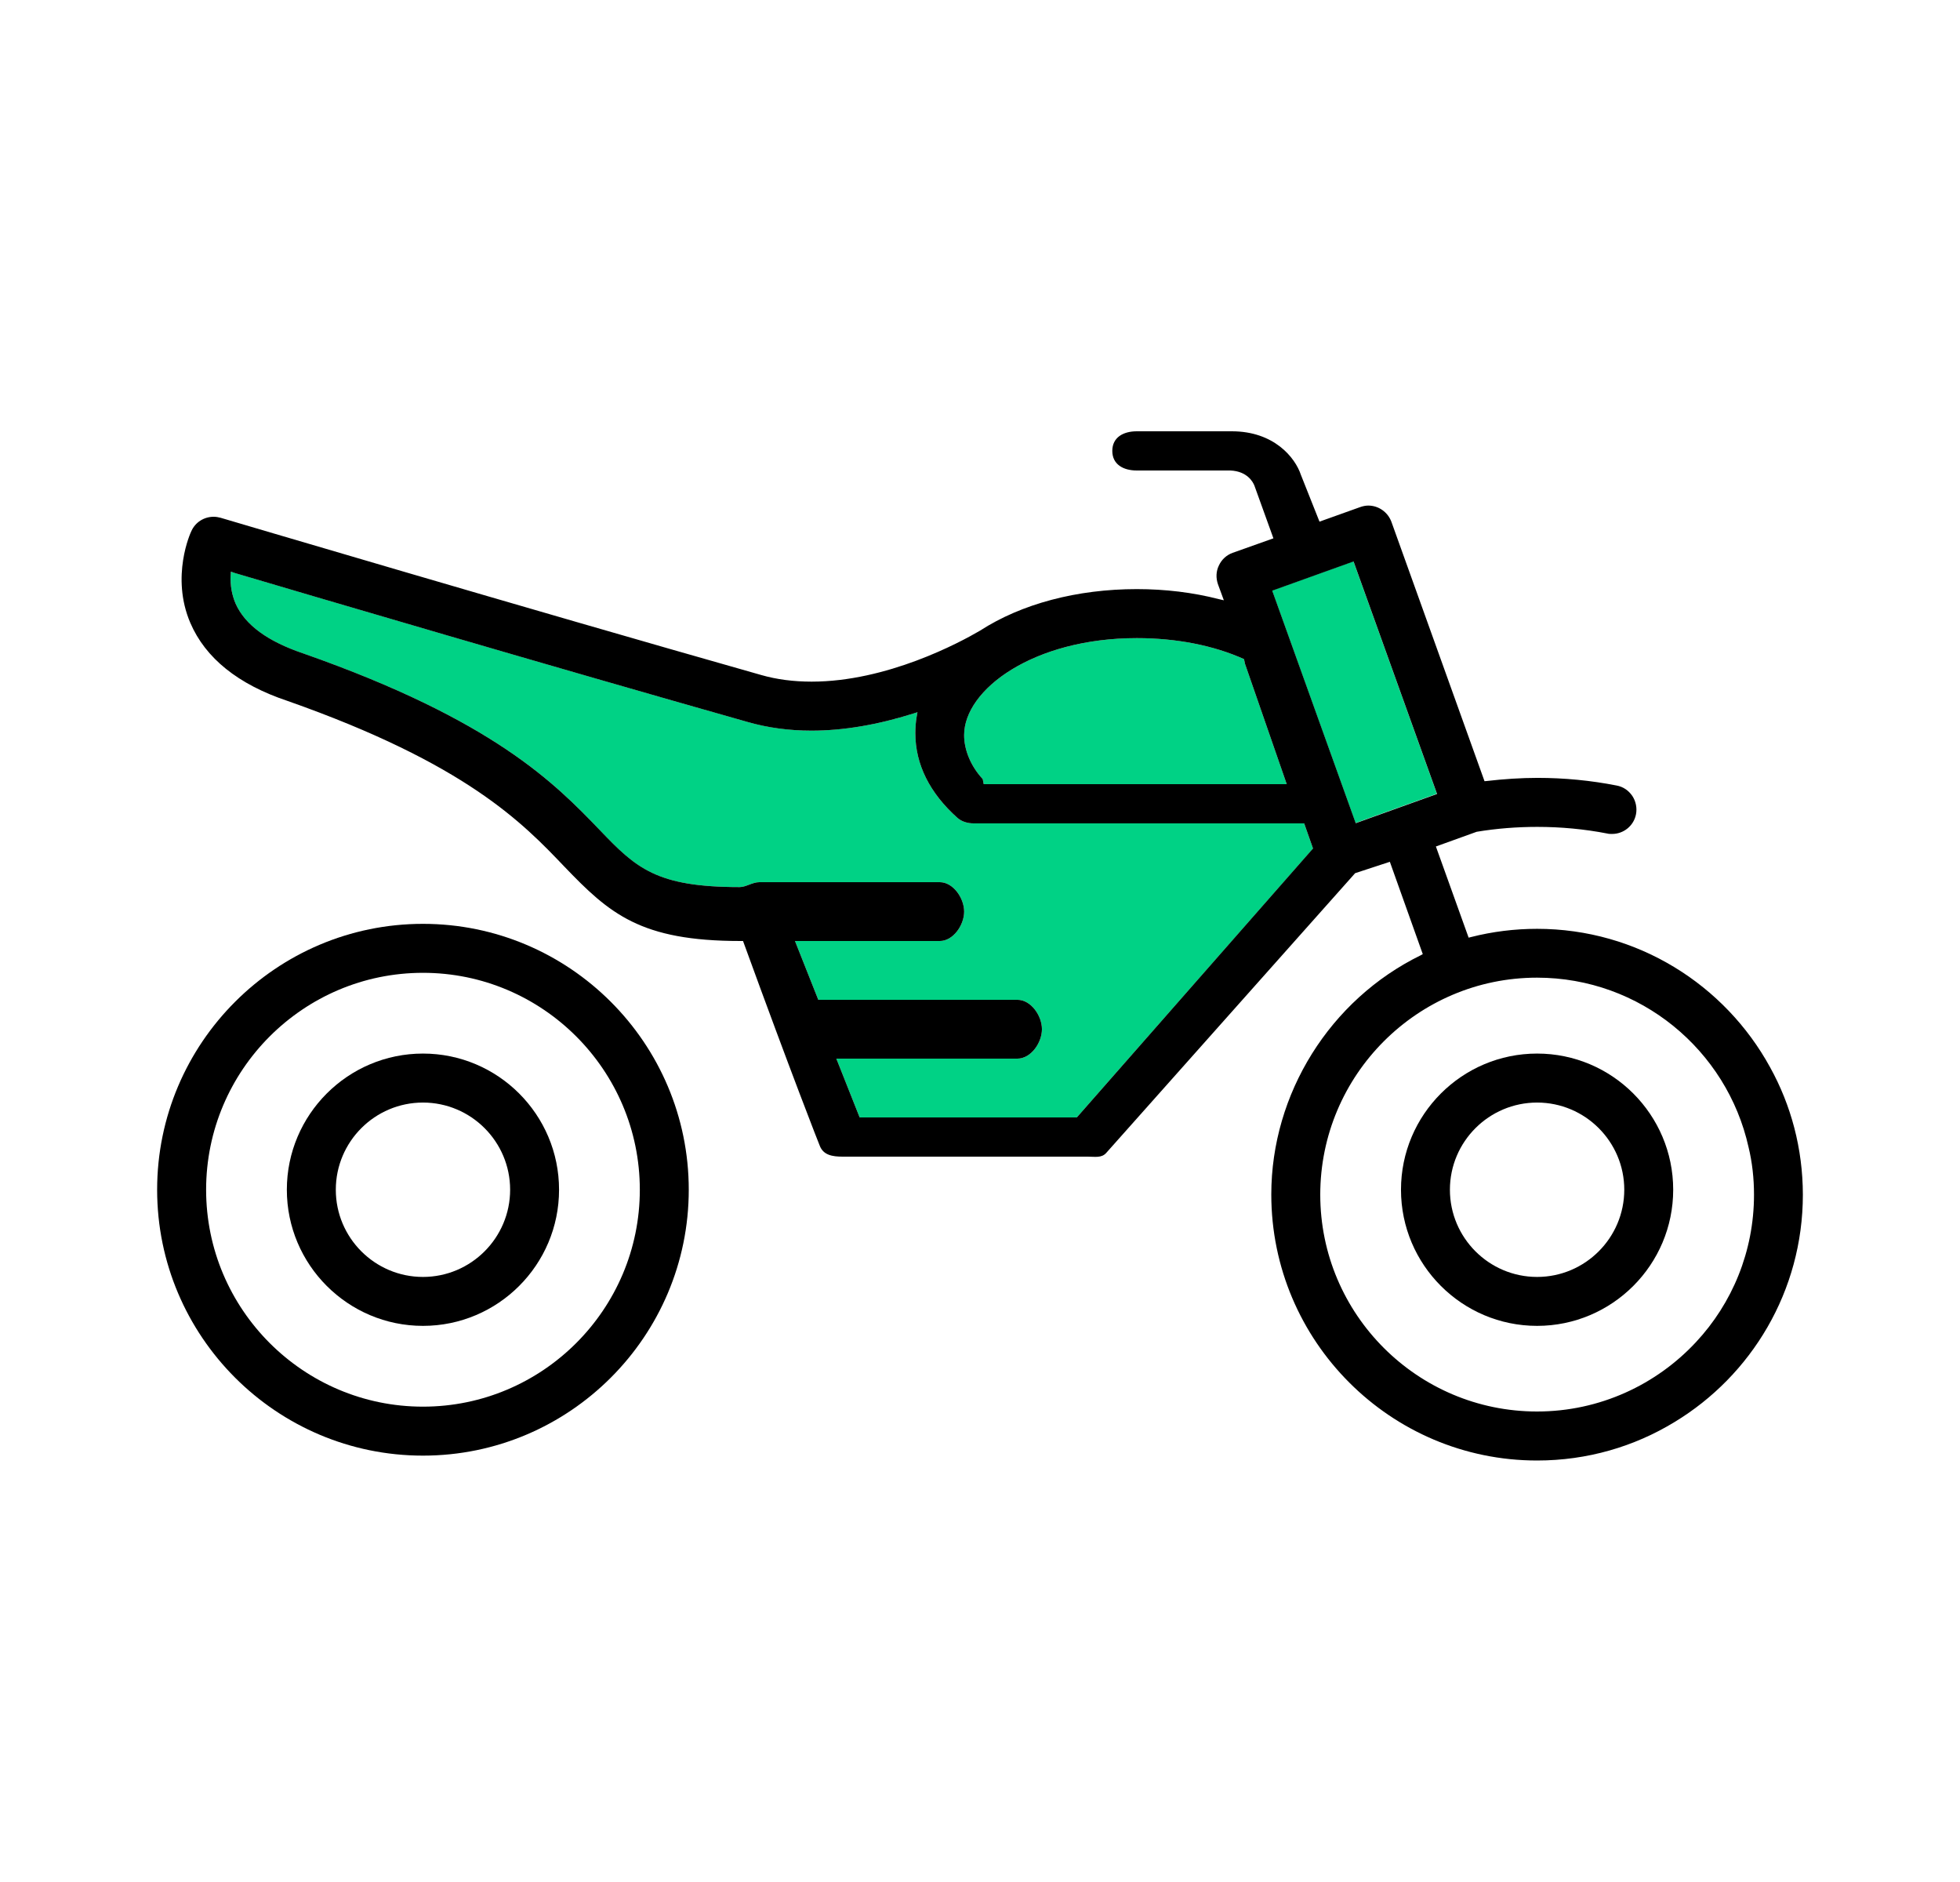
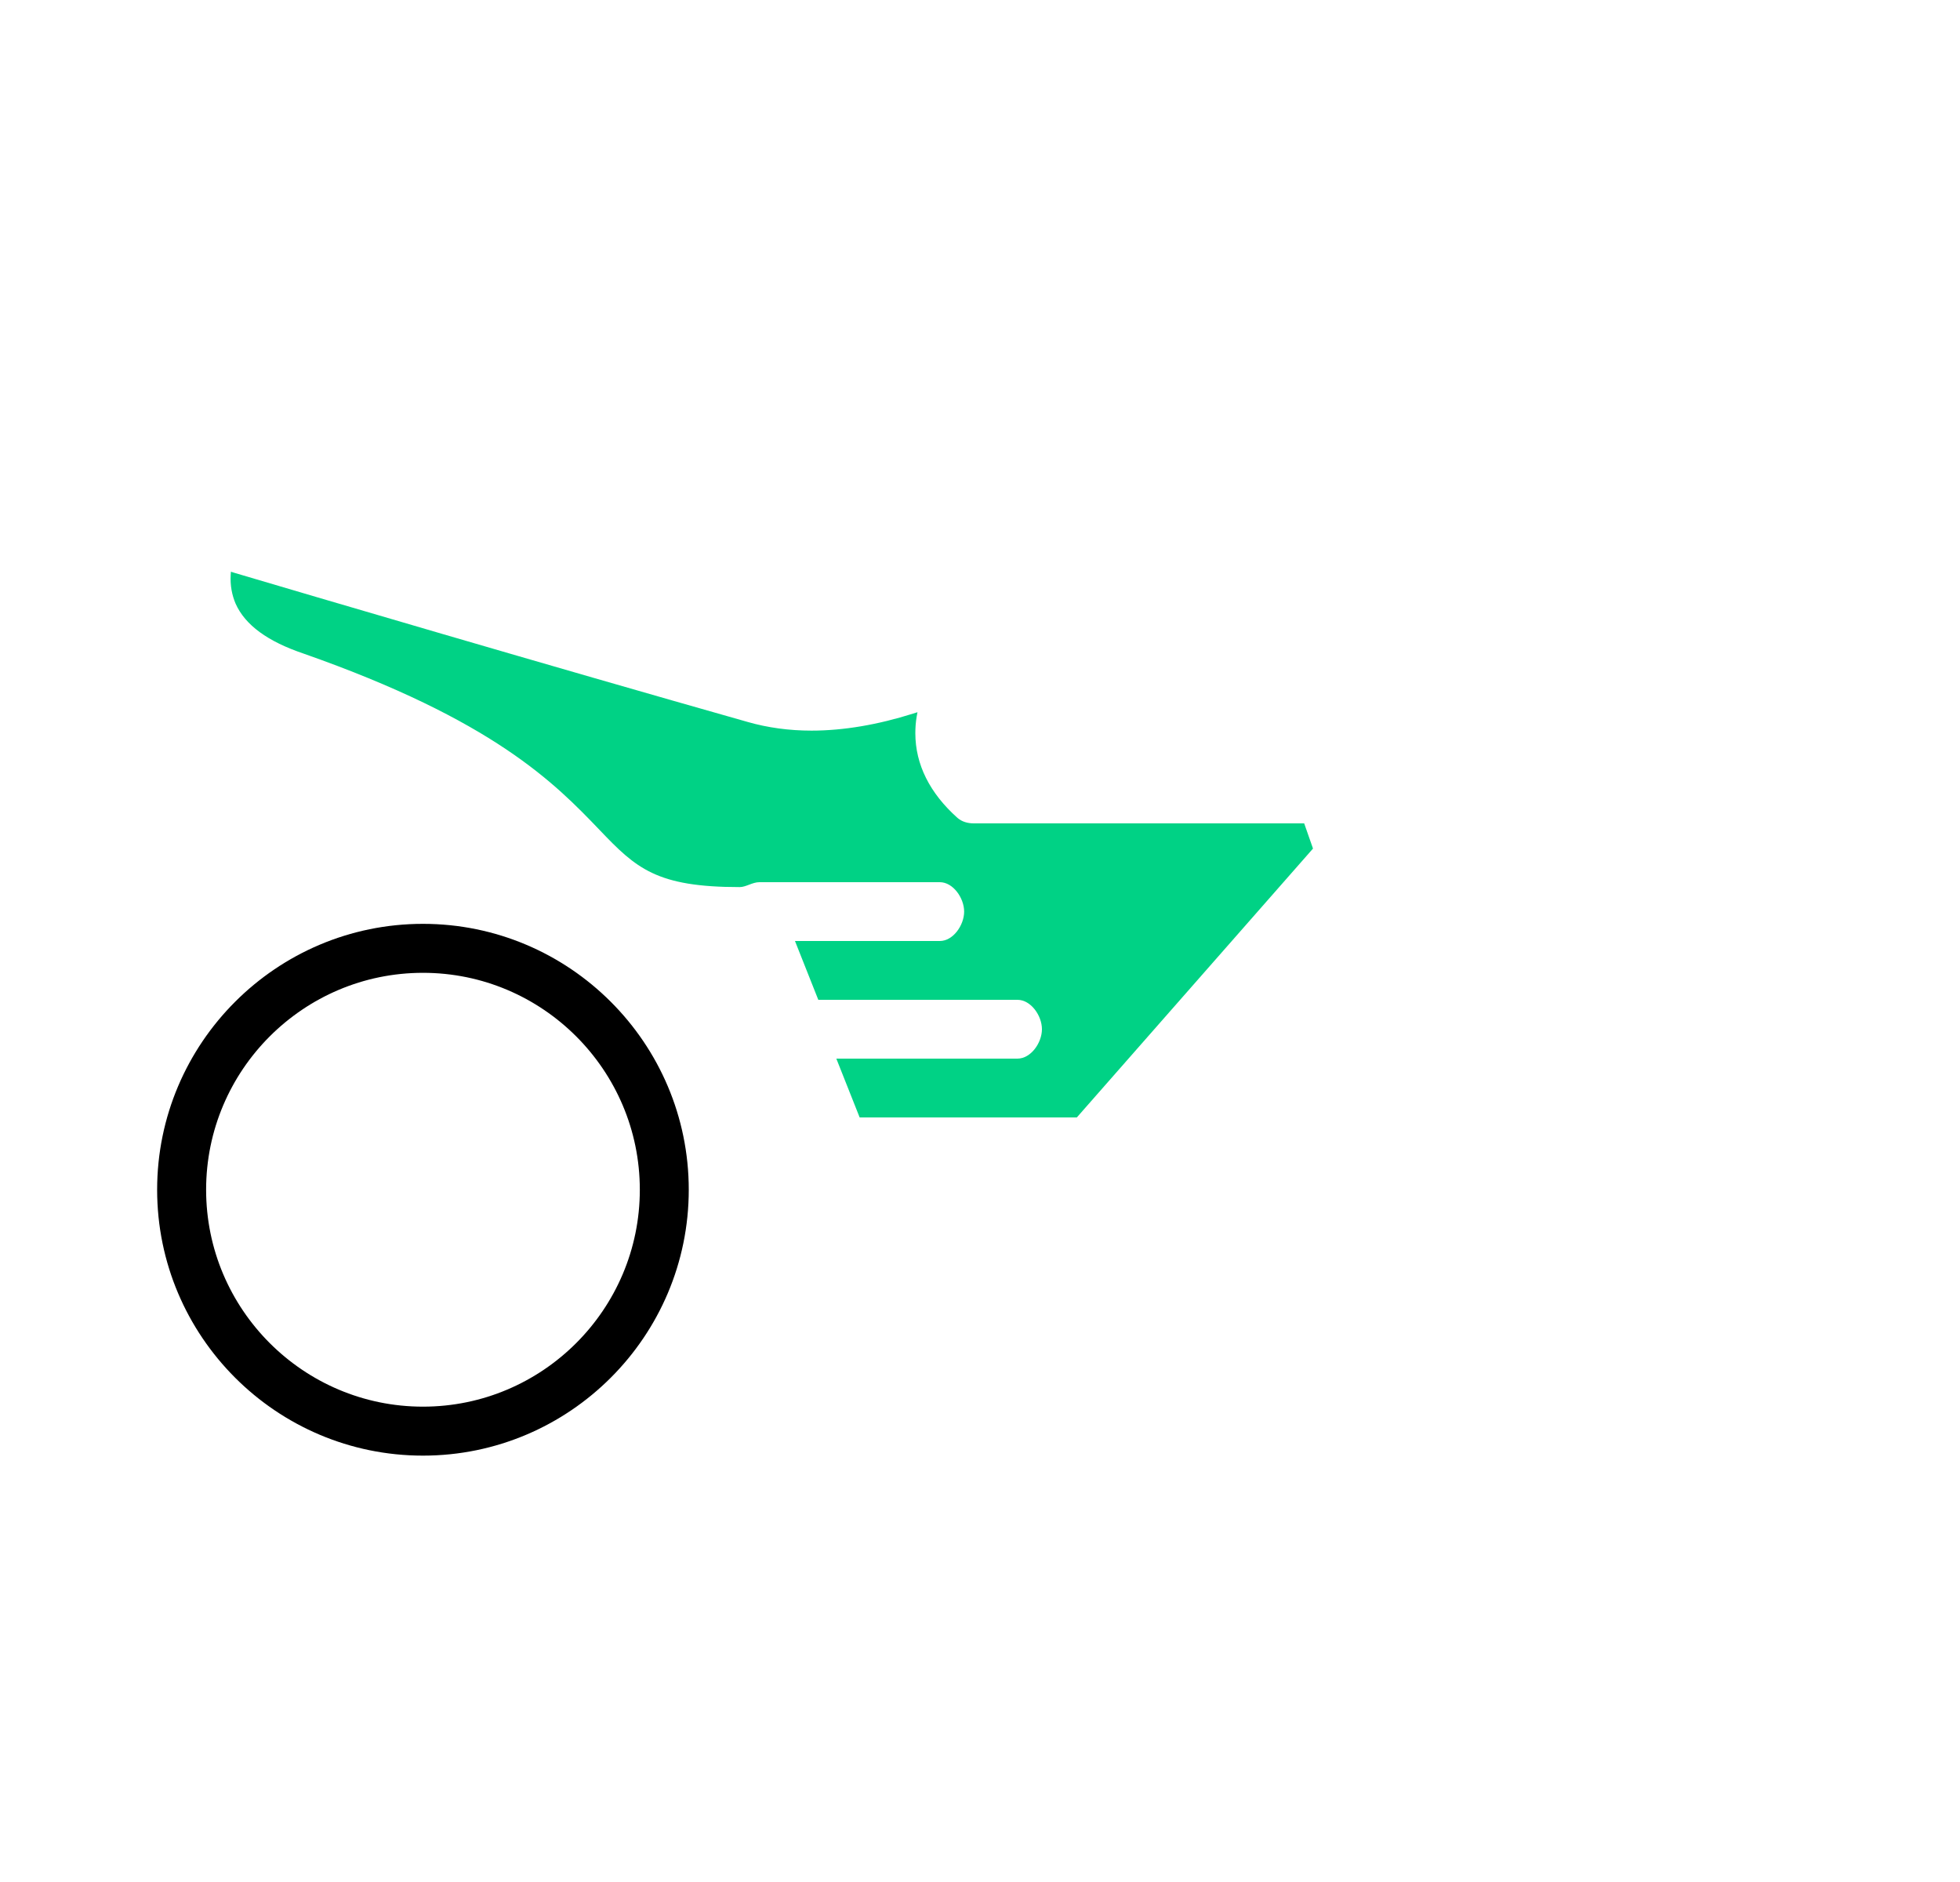
<svg xmlns="http://www.w3.org/2000/svg" version="1.1" id="Calque_1" x="0px" y="0px" width="100px" height="96px" viewBox="0 0 100 96" enable-background="new 0 0 100 96" xml:space="preserve">
  <g>
    <path d="M21.58,47.125c-7.479,0-13.563,6.085-13.563,13.563c0,7.479,6.084,13.563,13.563,13.563   c7.477,0,13.561-6.084,13.561-13.563C35.141,53.21,29.057,47.125,21.58,47.125z M21.58,71.753c-6.102,0-11.064-4.964-11.064-11.065   s4.963-11.065,11.064-11.065c6.1,0,11.064,4.964,11.064,11.065S27.68,71.753,21.58,71.753z" />
-     <path d="M21.58,53.742c-3.83,0-6.945,3.116-6.945,6.945s3.115,6.945,6.945,6.945s6.943-3.116,6.943-6.945   S25.41,53.742,21.58,53.742z M21.58,65.136c-2.453,0-4.447-1.996-4.447-4.448s1.994-4.447,4.447-4.447   c2.451,0,4.447,1.995,4.447,4.447S24.031,65.136,21.58,65.136z" />
-     <rect x="66.91" y="29.014" transform="matrix(0.941 -0.338 0.338 0.941 -7.868 25.434)" fill="#00D285" width="4.41" height="12.602" />
-     <path fill="#00D285" d="M65.65,40H50.19l-0.051-0.26c-0.63-0.68-0.949-1.51-0.949-2.24c0-2.33,3.54-4.95,8.81-4.95   c2.02,0,3.91,0.37,5.47,1.07l0.05,0.24L65.65,40z" />
    <path fill="#00D285" d="M66.99,43.285L54.94,57H43.86l-1.19-3h9.24c0.689,0,1.25-0.811,1.25-1.5c0-0.69-0.561-1.5-1.25-1.5H41.75   l-1.19-3h7.391c0.68,0,1.24-0.81,1.24-1.5S48.63,45,47.95,45h-9.21c-0.351,0-0.681,0.25-1,0.25c-4.25,0-5.28-0.955-7.15-2.915   c-2.28-2.38-5.399-5.593-15.12-9.002c-1.8-0.61-2.96-1.441-3.45-2.542c-0.189-0.45-0.279-0.925-0.25-1.465l0.011-0.163l0.17,0.054   c3.609,1.07,16.17,4.771,26.2,7.611c1.01,0.29,2.109,0.441,3.25,0.441c1.63,0,3.38-0.299,5.189-0.87l0.22-0.069l-0.04,0.22   c-0.05,0.29-0.069,0.58-0.069,0.85c0,1.6,0.74,3.06,2.149,4.32c0.23,0.2,0.53,0.28,0.83,0.28h16.86L66.99,43.285z" />
-     <path d="M78.424,53.742c-3.832,0-6.945,3.116-6.945,6.945s3.113,6.945,6.945,6.945c3.828,0,6.943-3.116,6.943-6.945   S82.252,53.742,78.424,53.742z M78.424,65.136c-2.453,0-4.449-1.996-4.449-4.448s1.996-4.447,4.449-4.447   c2.451,0,4.447,1.995,4.447,4.447S80.875,65.136,78.424,65.136z" />
-     <path d="M90.31,54.44c-2.3-4.2-6.76-7.061-11.89-7.061c-1.14,0-2.27,0.14-3.37,0.42l-0.12,0.03l-1.67-4.65l2.08-0.75   c1.021-0.17,2.061-0.25,3.09-0.25c1.2,0,2.4,0.11,3.58,0.34c0.07,0.02,0.15,0.02,0.24,0.02c0.59,0,1.11-0.42,1.22-1.01   c0.061-0.32-0.01-0.66-0.189-0.93c-0.19-0.28-0.471-0.47-0.8-0.53c-1.32-0.26-2.681-0.39-4.03-0.39c-0.86,0-1.74,0.06-2.601,0.16   l-0.109,0.01l-4.75-13.23c-0.181-0.49-0.65-0.83-1.181-0.83c-0.14,0-0.279,0.03-0.42,0.08l-2.069,0.74l-0.95-2.39   C66.08,23.34,65,22,62.85,22H58c-0.69,0-1.25,0.31-1.25,1s0.56,1,1.25,1h4.78c0.859,0.04,1.149,0.59,1.22,0.77   c0.02,0.05,0.61,1.69,0.92,2.55l0.05,0.14l-2.08,0.74c-0.31,0.11-0.56,0.34-0.699,0.64c-0.15,0.3-0.16,0.64-0.051,0.96l0.301,0.82   l-0.261-0.06c-1.319-0.34-2.729-0.51-4.18-0.51c-3.05,0-5.88,0.75-8,2.12c-1.04,0.61-4.75,2.6-8.59,2.6   c-0.92,0-1.78-0.11-2.58-0.34c-12.021-3.41-27.44-7.98-27.58-8.02c-0.11-0.03-0.23-0.05-0.35-0.05c-0.49,0-0.931,0.28-1.131,0.72   c-0.05,0.09-1.069,2.33-0.06,4.69c0.771,1.8,2.44,3.14,4.95,3.98c9.13,3.21,12.02,6.24,14.12,8.44c2.319,2.42,3.89,3.81,9,3.81   h0.13l0.03,0.08c2.439,6.7,3.859,10.31,3.88,10.35C42,58.92,42.46,59,42.99,59H55.5c0.36,0,0.7,0.08,0.94-0.19L69.14,44.54   l1.771-0.58l1.68,4.71l-0.109,0.06c-4.631,2.27-7.62,7.06-7.62,12.2c0,7.48,6.08,13.57,13.56,13.57c2.561,0,4.96-0.71,7.01-1.96   c3.92-2.37,6.551-6.68,6.551-11.6C91.98,58.59,91.38,56.37,90.31,54.44z M58,32.55c2.02,0,3.91,0.37,5.47,1.07l0.05,0.24L65.65,40   H50.19l-0.051-0.26c-0.63-0.68-0.949-1.51-0.949-2.24C49.19,35.17,52.73,32.55,58,32.55z M54.94,57H43.86l-1.19-3h9.24   c0.689,0,1.25-0.81,1.25-1.5S52.6,51,51.91,51H41.75l-1.19-3h7.391c0.68,0,1.24-0.81,1.24-1.5S48.63,45,47.95,45h-9.21   c-0.351,0-0.681,0.25-1,0.25c-4.25,0-5.28-0.96-7.15-2.92c-2.28-2.37-5.399-5.59-15.12-9c-1.8-0.61-2.96-1.44-3.45-2.54   c-0.189-0.45-0.279-0.92-0.25-1.46l0.011-0.17l0.17,0.06c3.609,1.07,16.17,4.77,26.2,7.61c1.01,0.29,2.109,0.44,3.25,0.44   c1.63,0,3.38-0.3,5.189-0.87l0.22-0.07l-0.04,0.22c-0.05,0.29-0.069,0.58-0.069,0.85c0,1.6,0.74,3.06,2.149,4.32   c0.23,0.2,0.53,0.28,0.83,0.28h16.86l0.45,1.28L54.94,57z M69.17,41.99l-4.26-11.86l4.149-1.49L73.32,40.5L69.17,41.99z    M86.53,68.46C84.51,70.63,81.62,72,78.42,72c-6.1,0-11.06-4.96-11.06-11.06c0-6.101,4.96-11.07,11.06-11.07   c5.271,0,9.69,3.7,10.79,8.64c0.19,0.78,0.28,1.601,0.28,2.431C89.49,63.84,88.37,66.49,86.53,68.46z" />
  </g>
</svg>